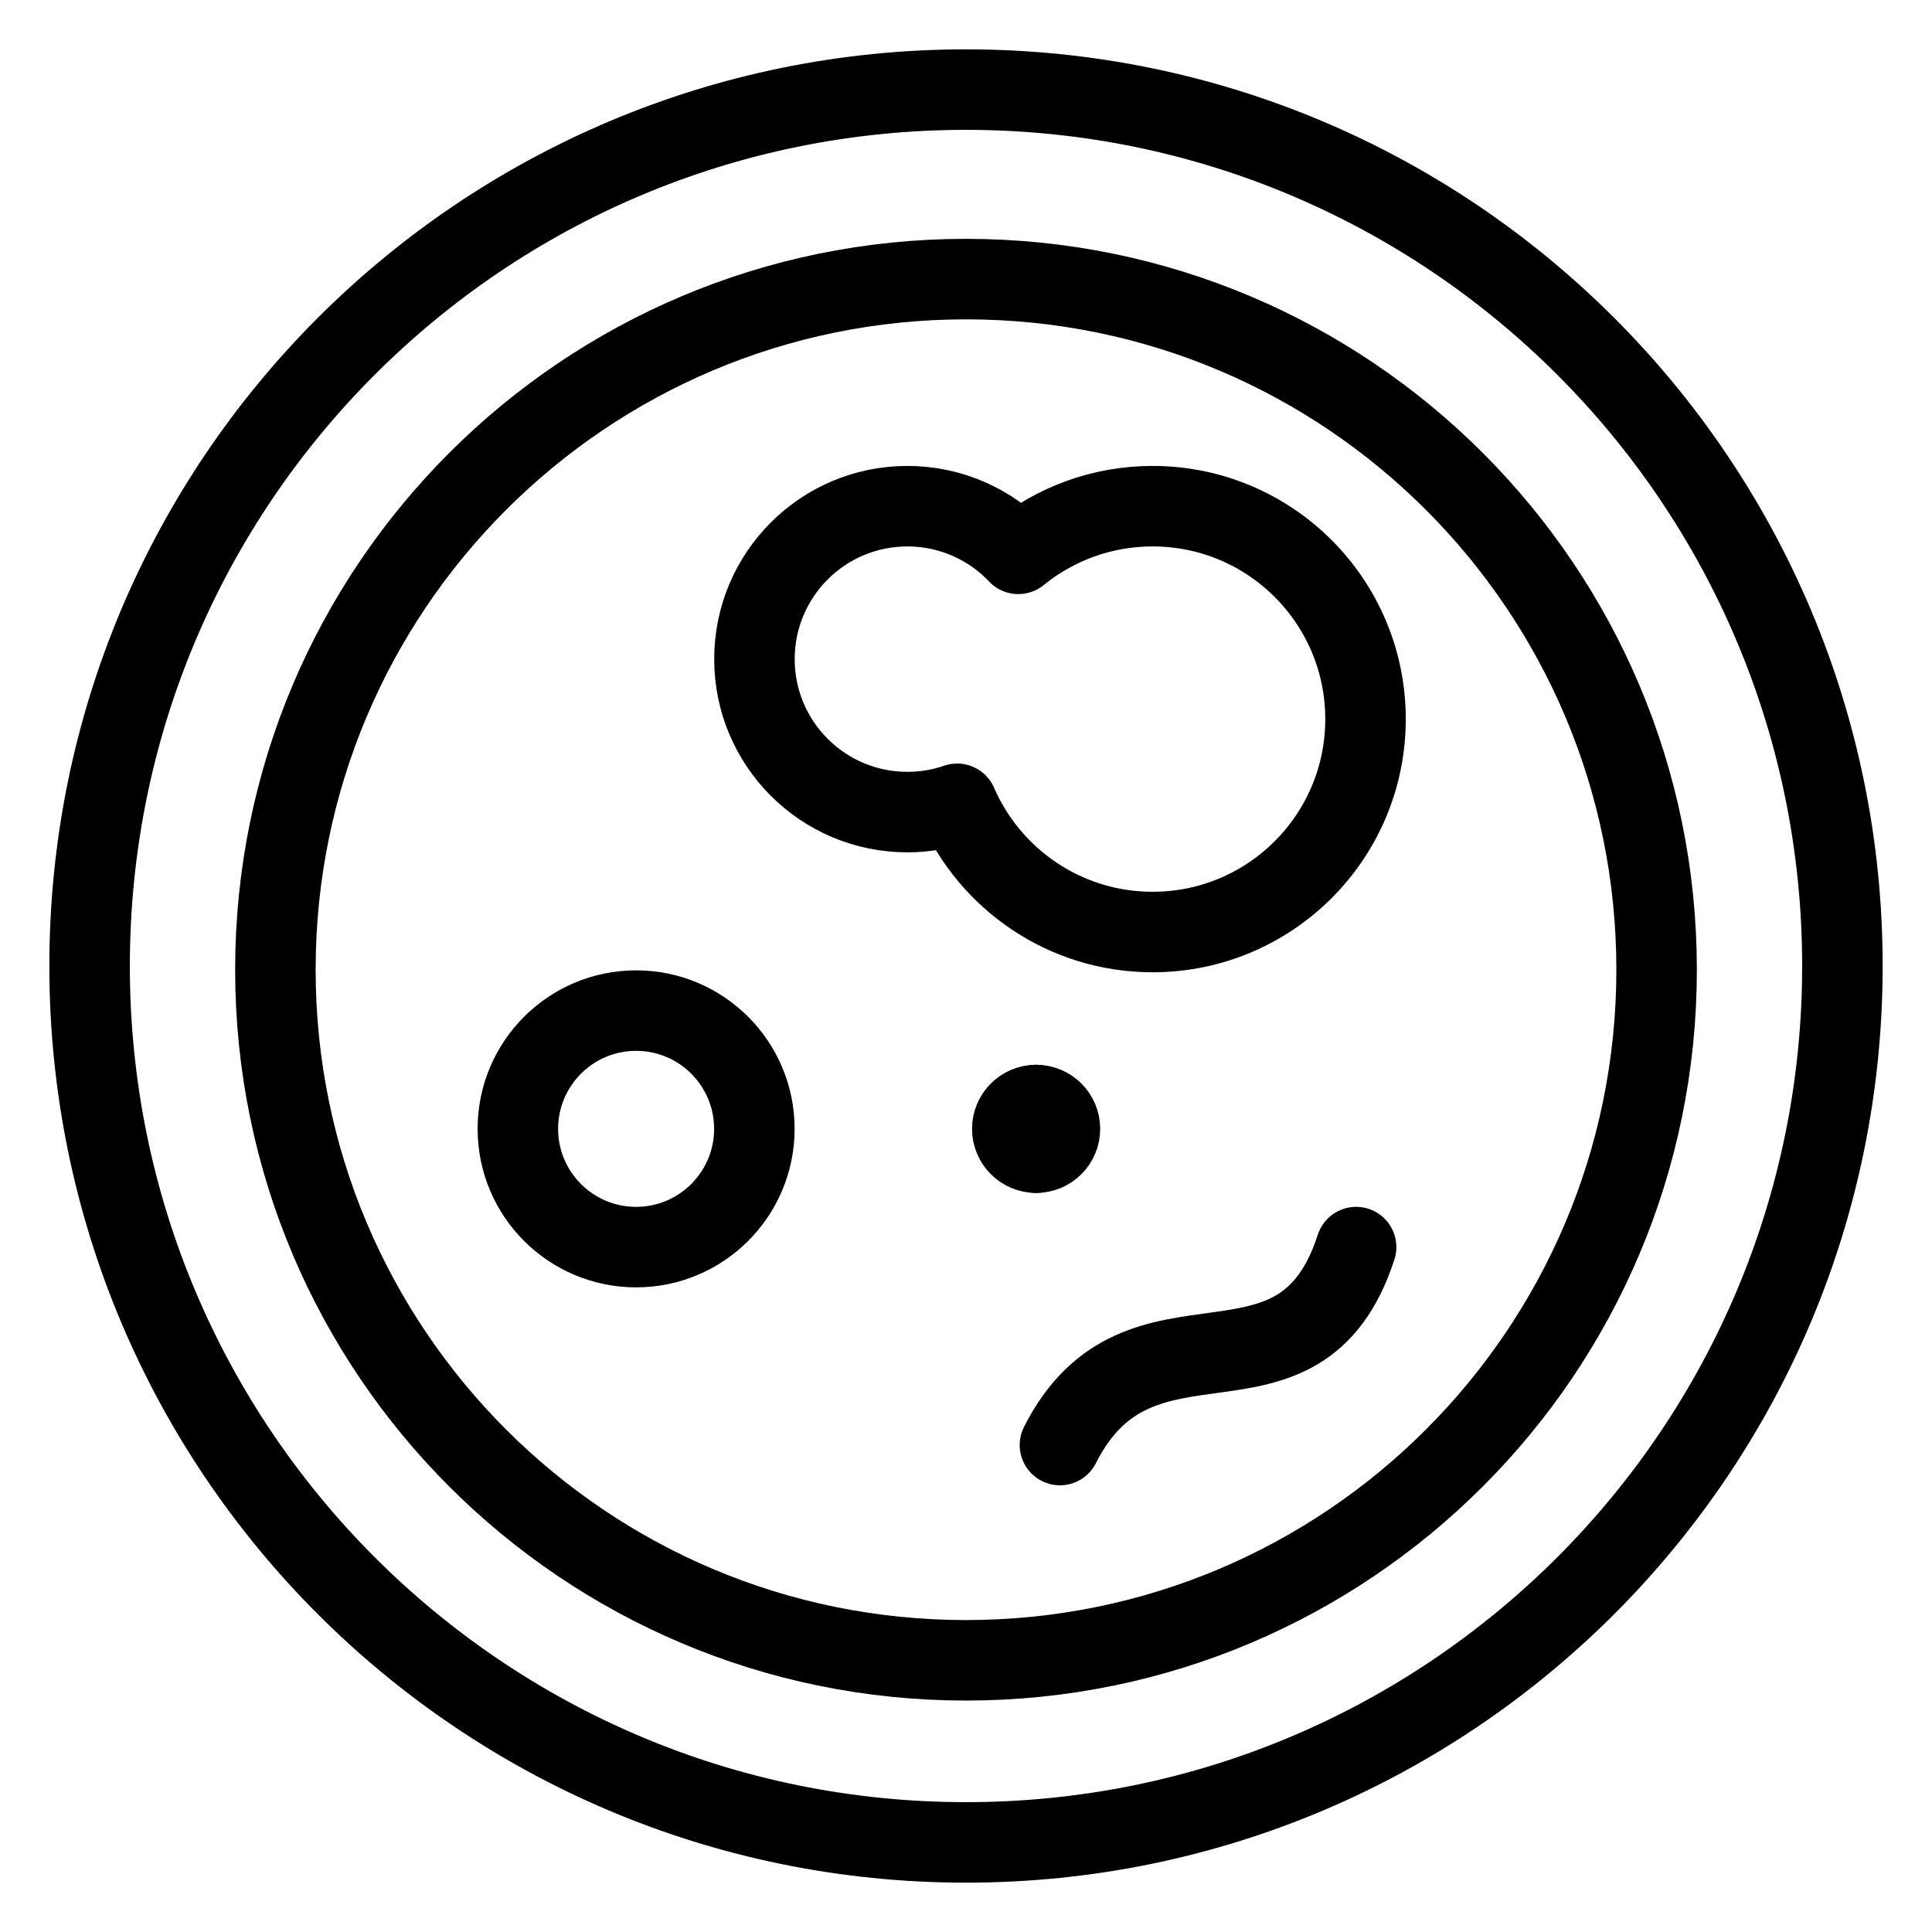
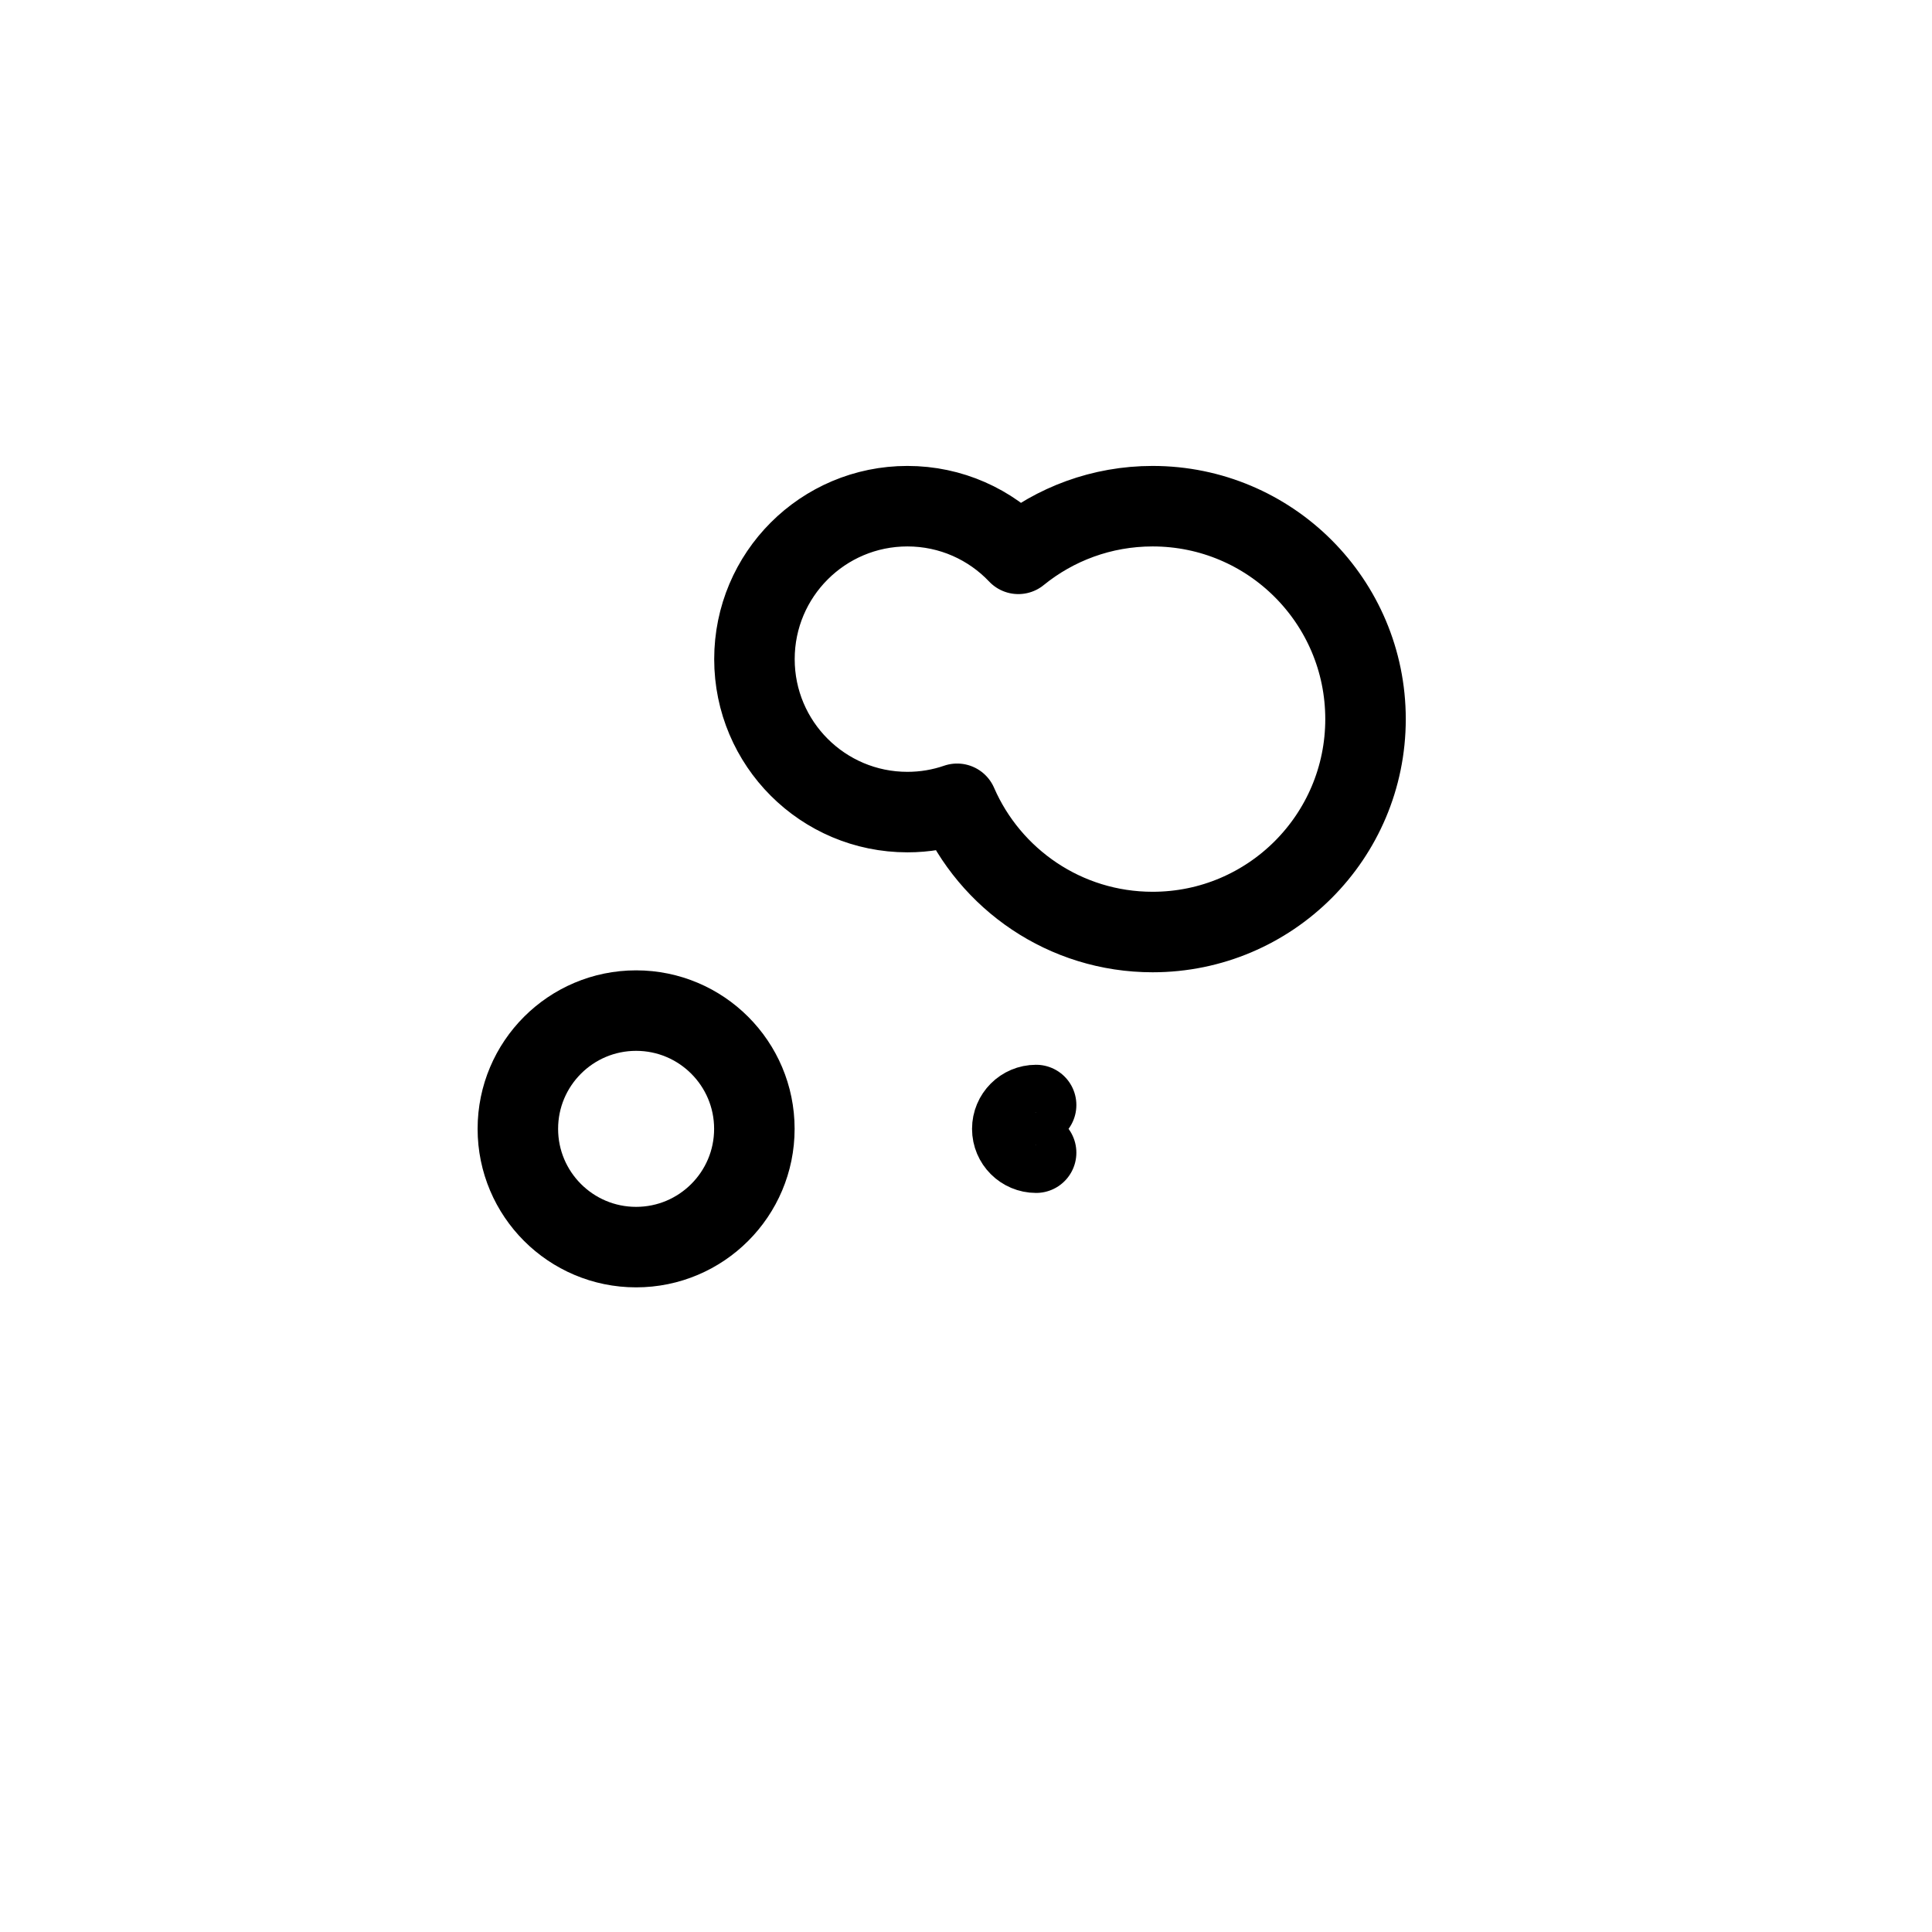
<svg xmlns="http://www.w3.org/2000/svg" fill="none" viewBox="0 0 24 24">
-   <path stroke="#000000" stroke-linecap="round" stroke-linejoin="round" d="M12 22.887c6.013 0 10.887 -4.874 10.887 -10.887 0 -6.013 -4.874 -10.887 -10.887 -10.887 -6.013 0 -10.887 4.874 -10.887 10.887 0 6.013 4.874 10.887 10.887 10.887Z" stroke-width="1" />
-   <path stroke="#000000" stroke-linecap="round" stroke-linejoin="round" d="M12 20.625c4.738 0 8.579 -3.841 8.579 -8.579 0 -4.738 -3.841 -8.579 -8.579 -8.579 -4.738 0 -8.579 3.841 -8.579 8.579 0 4.738 3.841 8.579 8.579 8.579Z" stroke-width="1" />
  <path stroke="#000000" stroke-linecap="round" stroke-linejoin="round" d="M7.902 15.492c0.811 0 1.469 -0.658 1.469 -1.469 0 -0.811 -0.658 -1.469 -1.469 -1.469 -0.811 0 -1.469 0.658 -1.469 1.469 0 0.811 0.658 1.469 1.469 1.469Z" stroke-width="1" />
  <path stroke="#000000" stroke-linecap="round" stroke-linejoin="round" d="M11.89 9.985c-0.194 0.067 -0.402 0.103 -0.618 0.103 -1.049 0 -1.9 -0.85 -1.9 -1.9 0 -1.049 0.85 -1.9 1.9 -1.9 0.542 0 1.032 0.227 1.378 0.592 0.455 -0.37 1.036 -0.592 1.668 -0.592 1.461 0 2.645 1.184 2.645 2.645 0 1.461 -1.184 2.645 -2.645 2.645 -1.087 0 -2.021 -0.656 -2.428 -1.593Z" stroke-width="1" />
-   <path stroke="#000000" stroke-linecap="round" d="M13.167 17.951c0.991 -1.963 2.974 -0.286 3.679 -2.459" stroke-width="1" />
  <path stroke="#000000" stroke-linecap="round" stroke-linejoin="round" d="M12.871 14.319c-0.163 0 -0.296 -0.132 -0.296 -0.296 0 -0.163 0.132 -0.296 0.296 -0.296" stroke-width="1" />
-   <path stroke="#000000" stroke-linecap="round" stroke-linejoin="round" d="M12.871 14.319c0.163 0 0.296 -0.132 0.296 -0.296 0 -0.163 -0.132 -0.296 -0.296 -0.296" stroke-width="1" />
</svg>